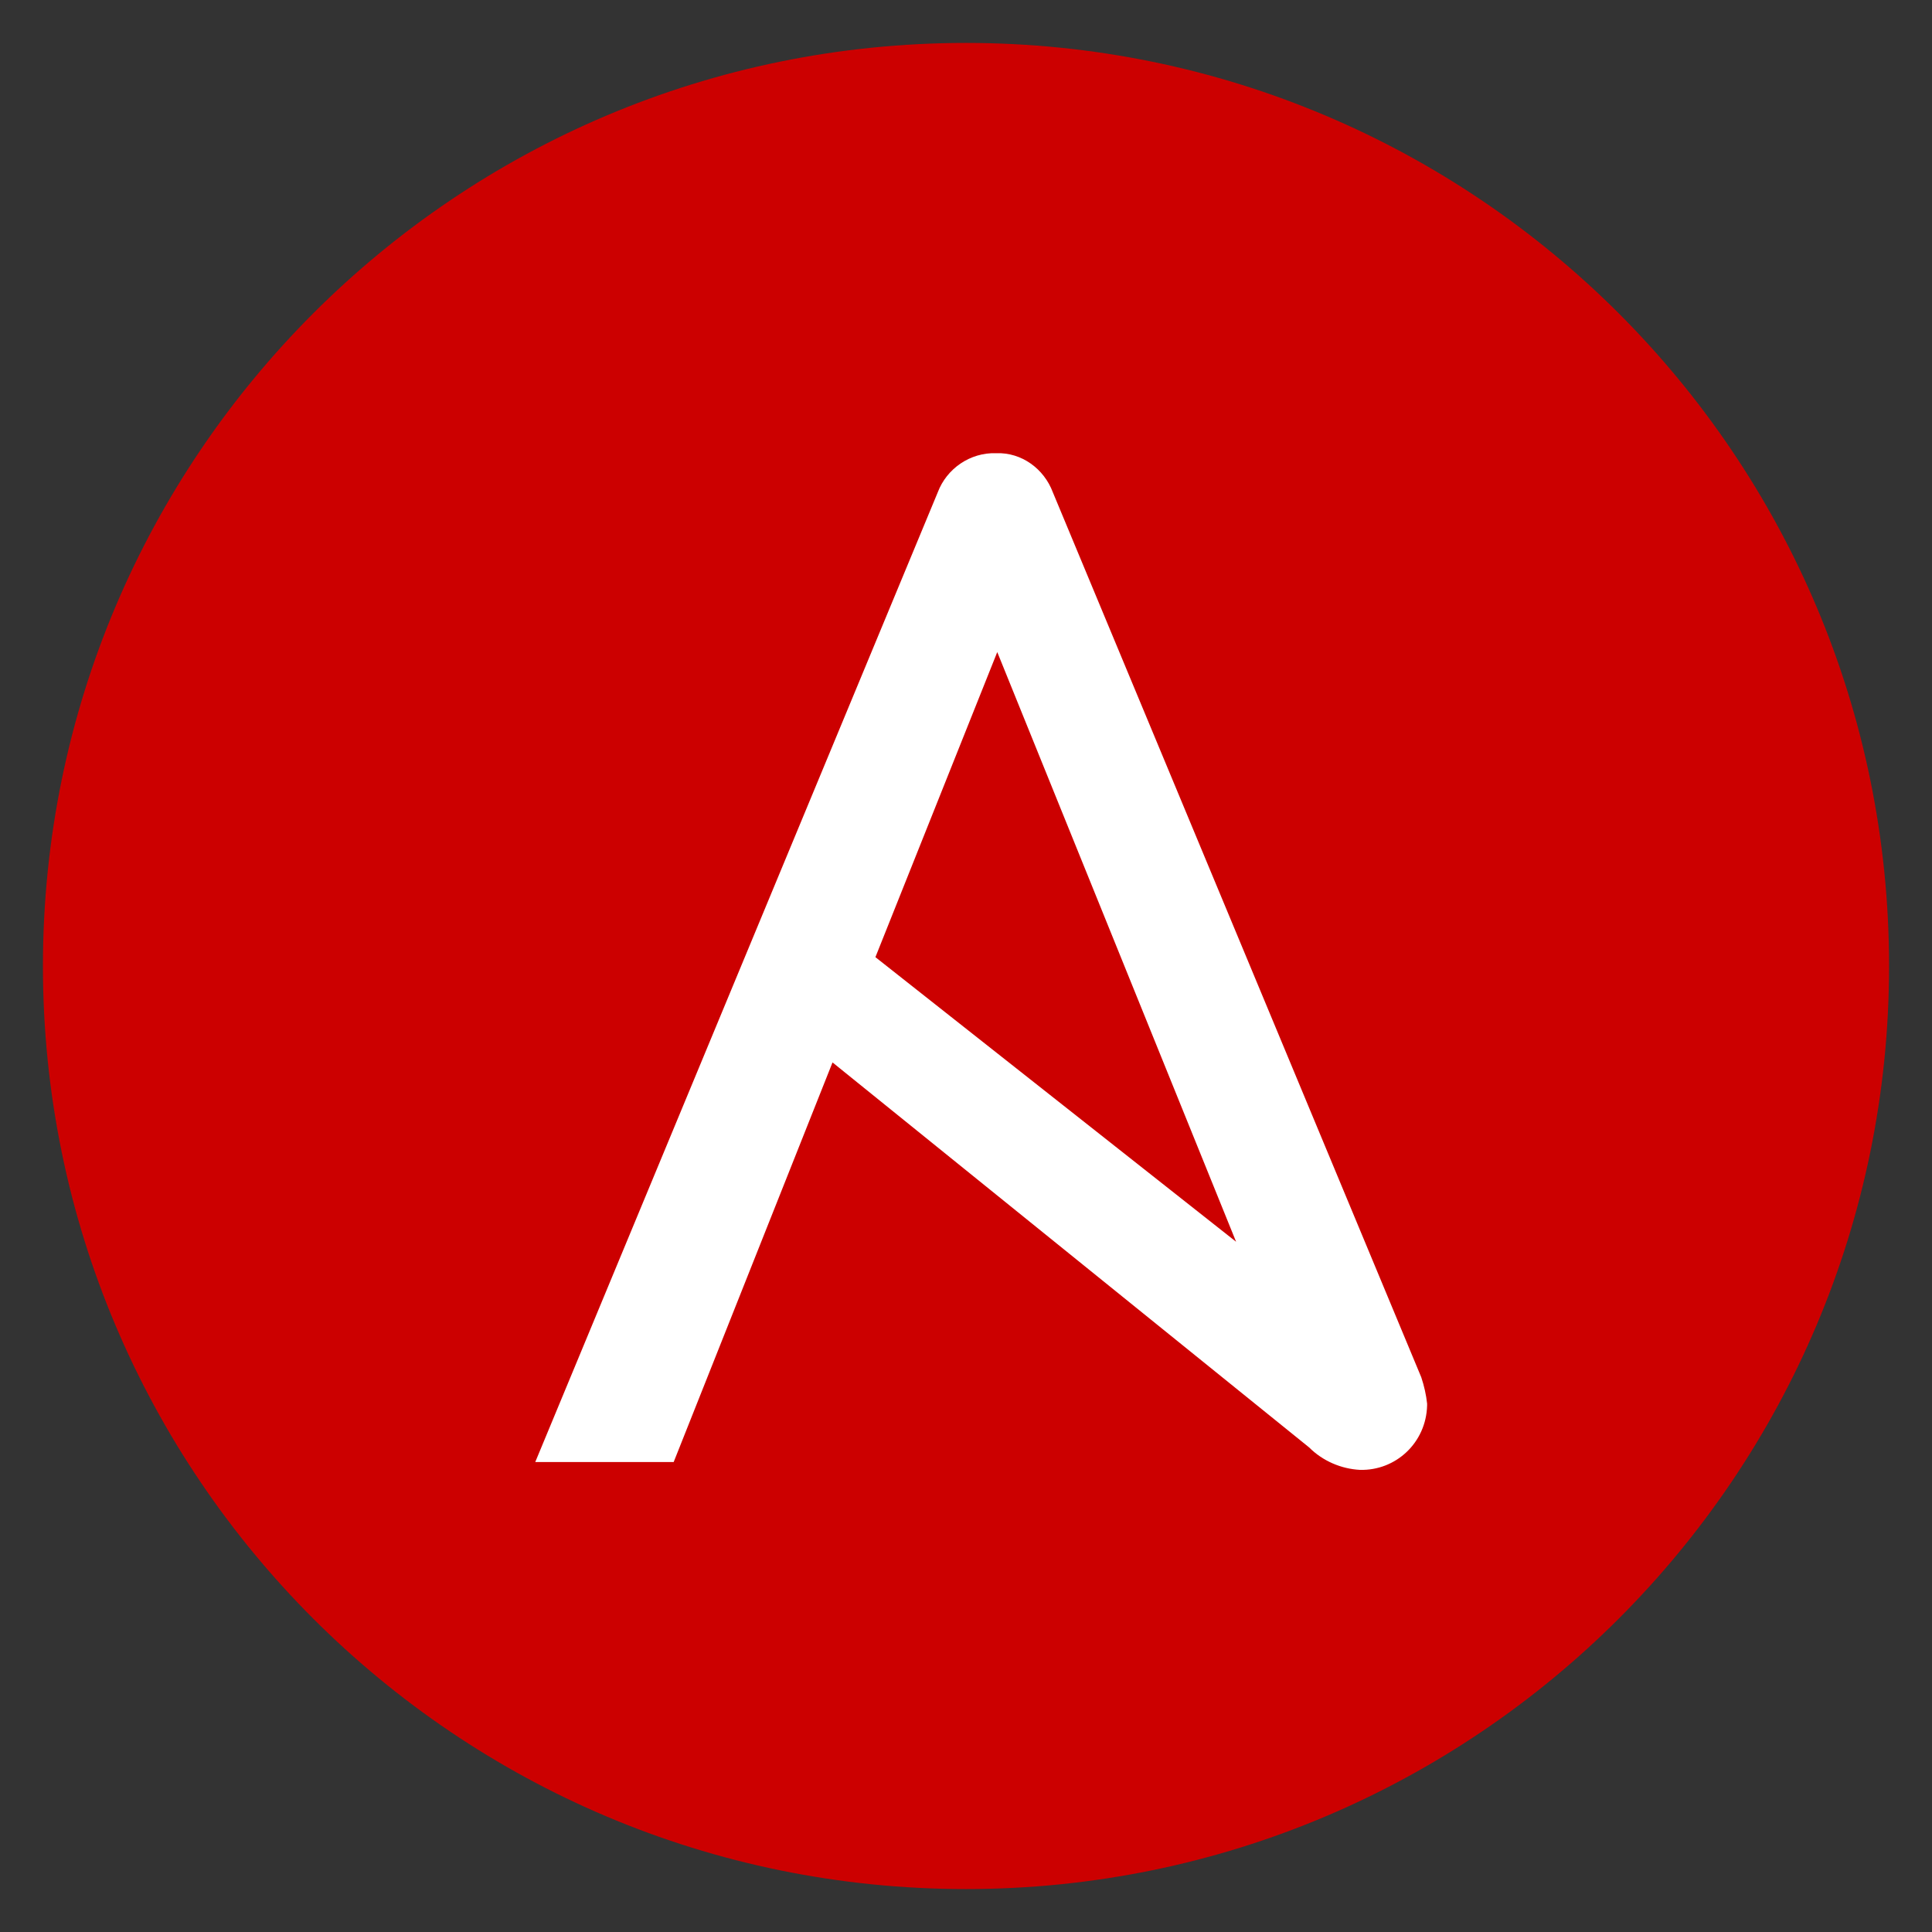
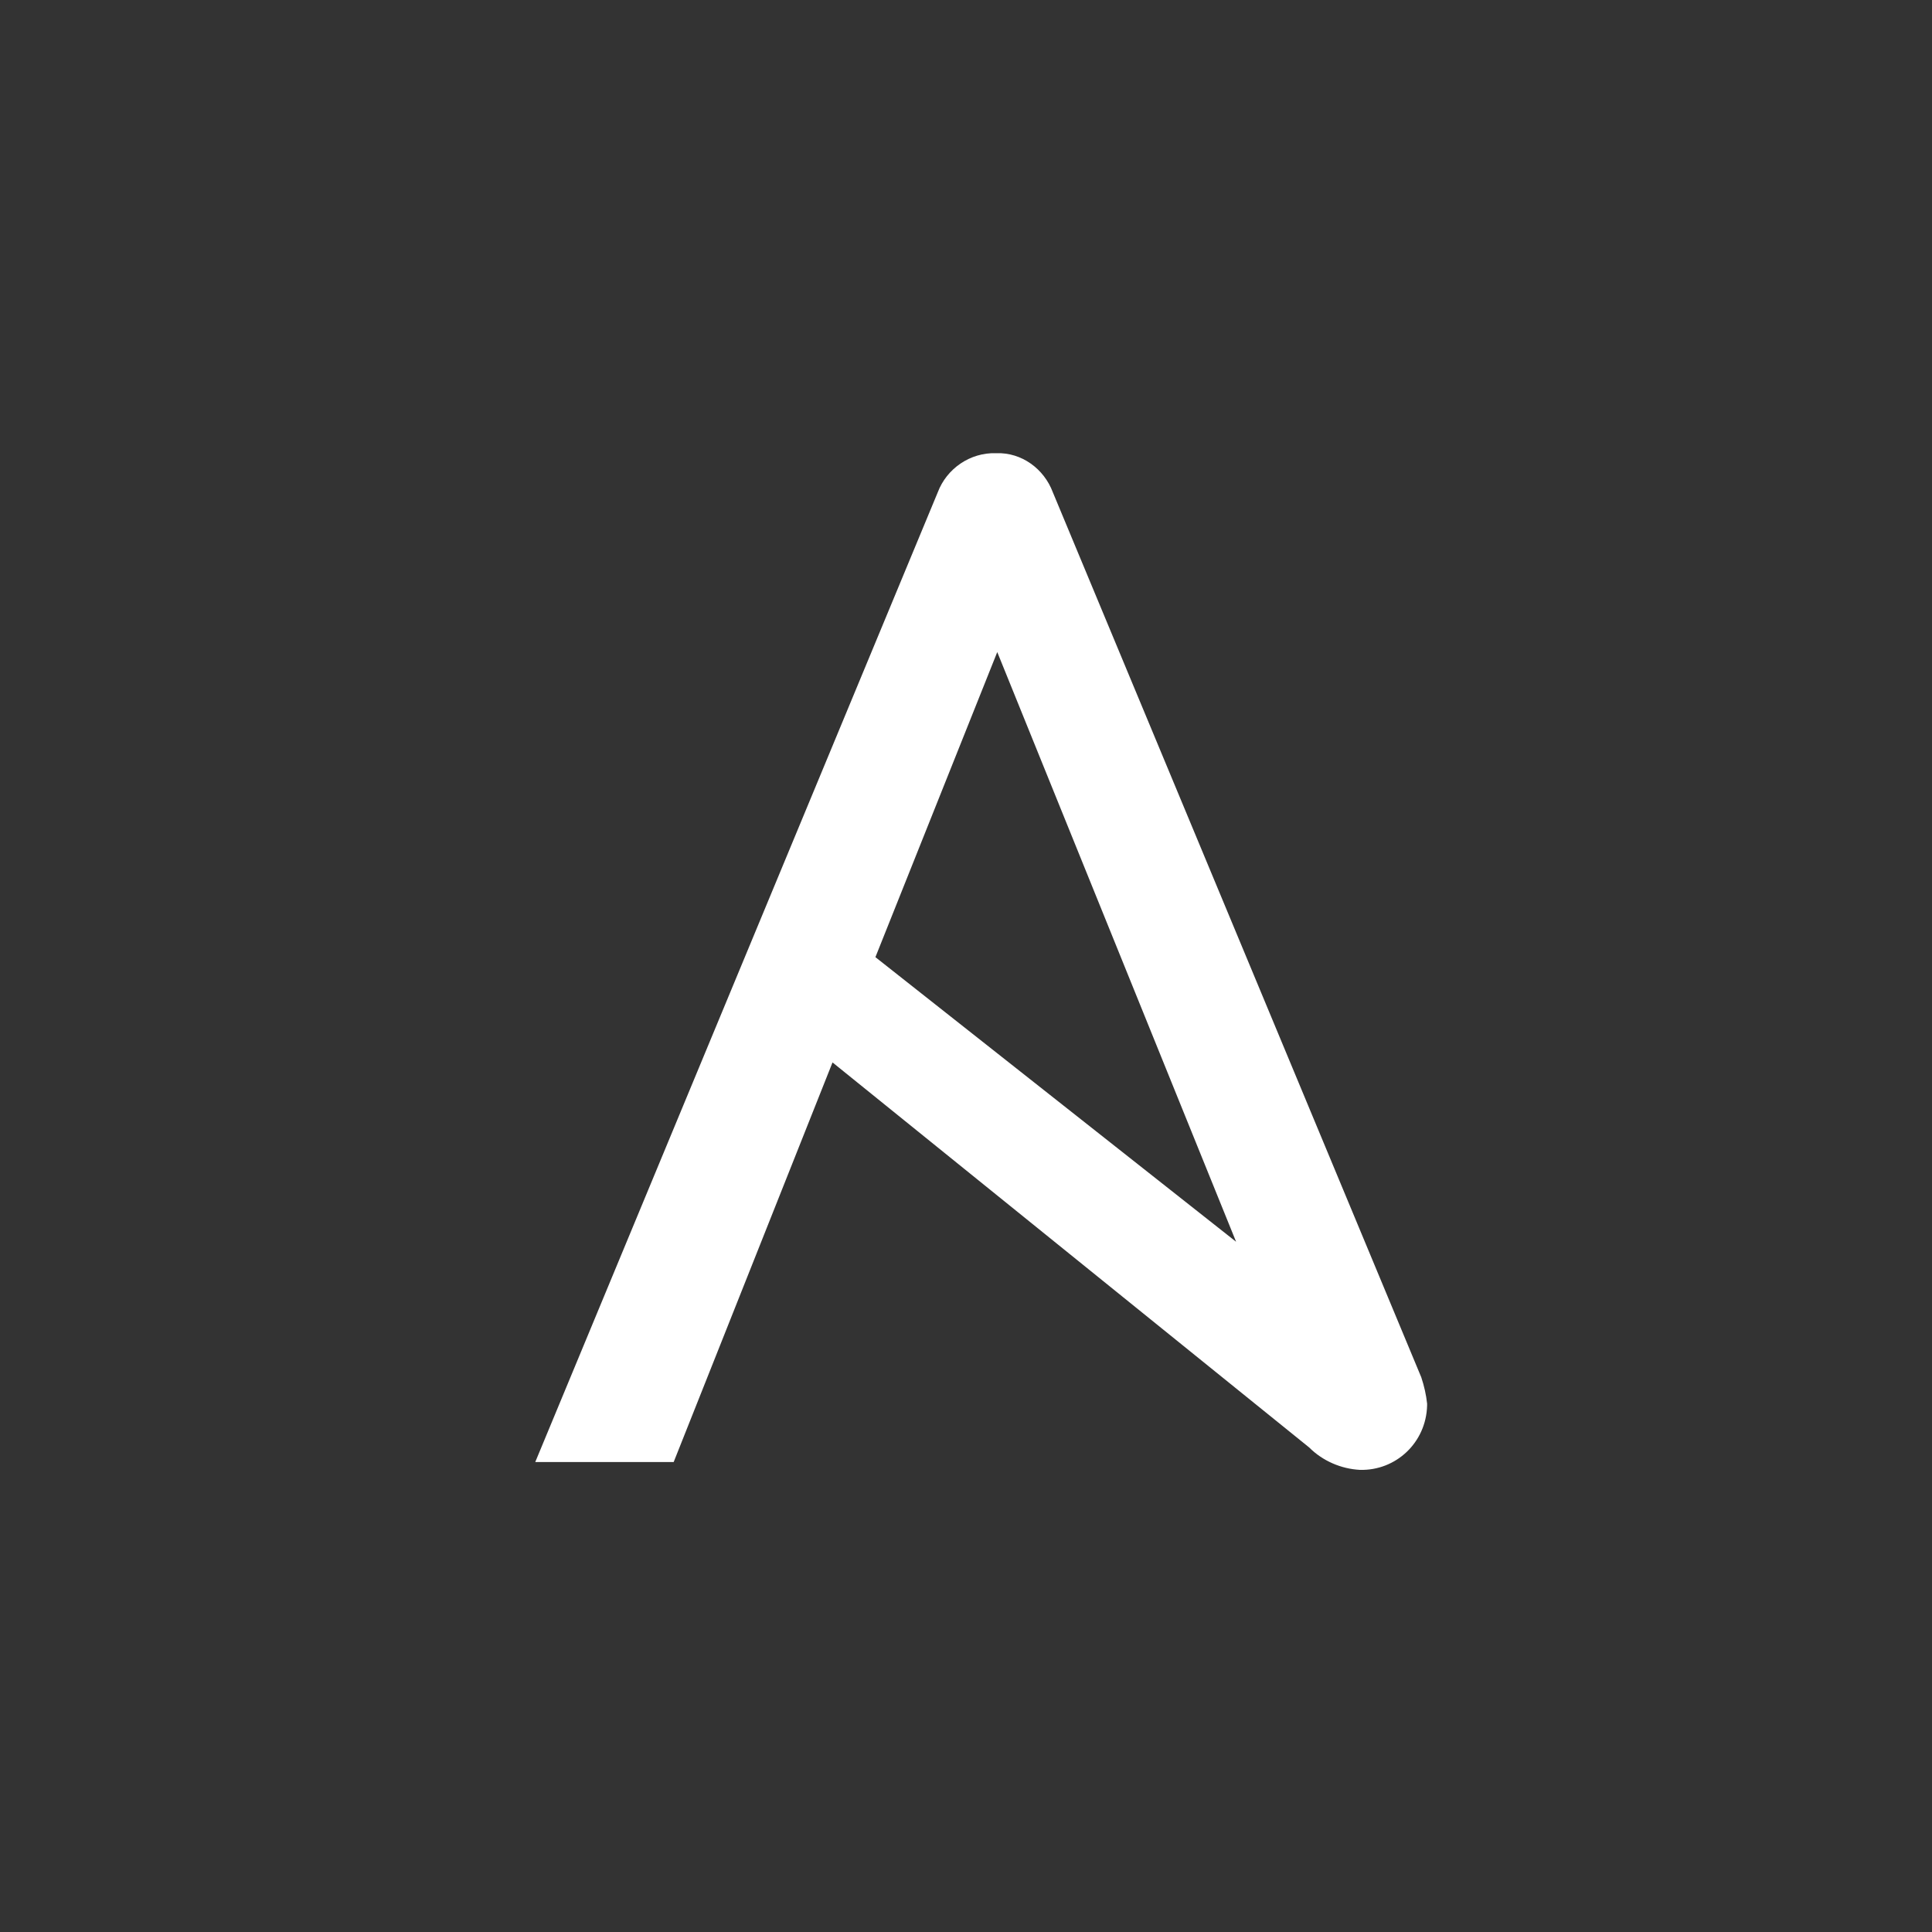
<svg xmlns="http://www.w3.org/2000/svg" width="45" height="45" viewBox="0 0 45 45" fill="none">
  <rect x="0" y="0" width="45" height="45" fill="#333333" stroke="none" />
-   <path d="M22.5 44C34.374 44 44 34.374 44 22.5C44 10.626 34.374 1 22.5 1C10.626 1 1 10.626 1 22.5C1 34.374 10.626 44 22.5 44Z" fill="#CC0000" />
  <path d="M33.104 32.079L24.522 11.465C24.318 10.92 23.796 10.534 23.205 10.556C22.593 10.534 22.048 10.92 21.843 11.465L12.467 34.054H15.691L19.391 24.746L30.493 33.714C30.811 34.032 31.242 34.213 31.674 34.236C32.514 34.259 33.218 33.6 33.24 32.738V32.692C33.218 32.488 33.172 32.283 33.104 32.079ZM23.228 15.188L28.791 28.923L20.39 22.294L23.228 15.188Z" fill="white" />
</svg>